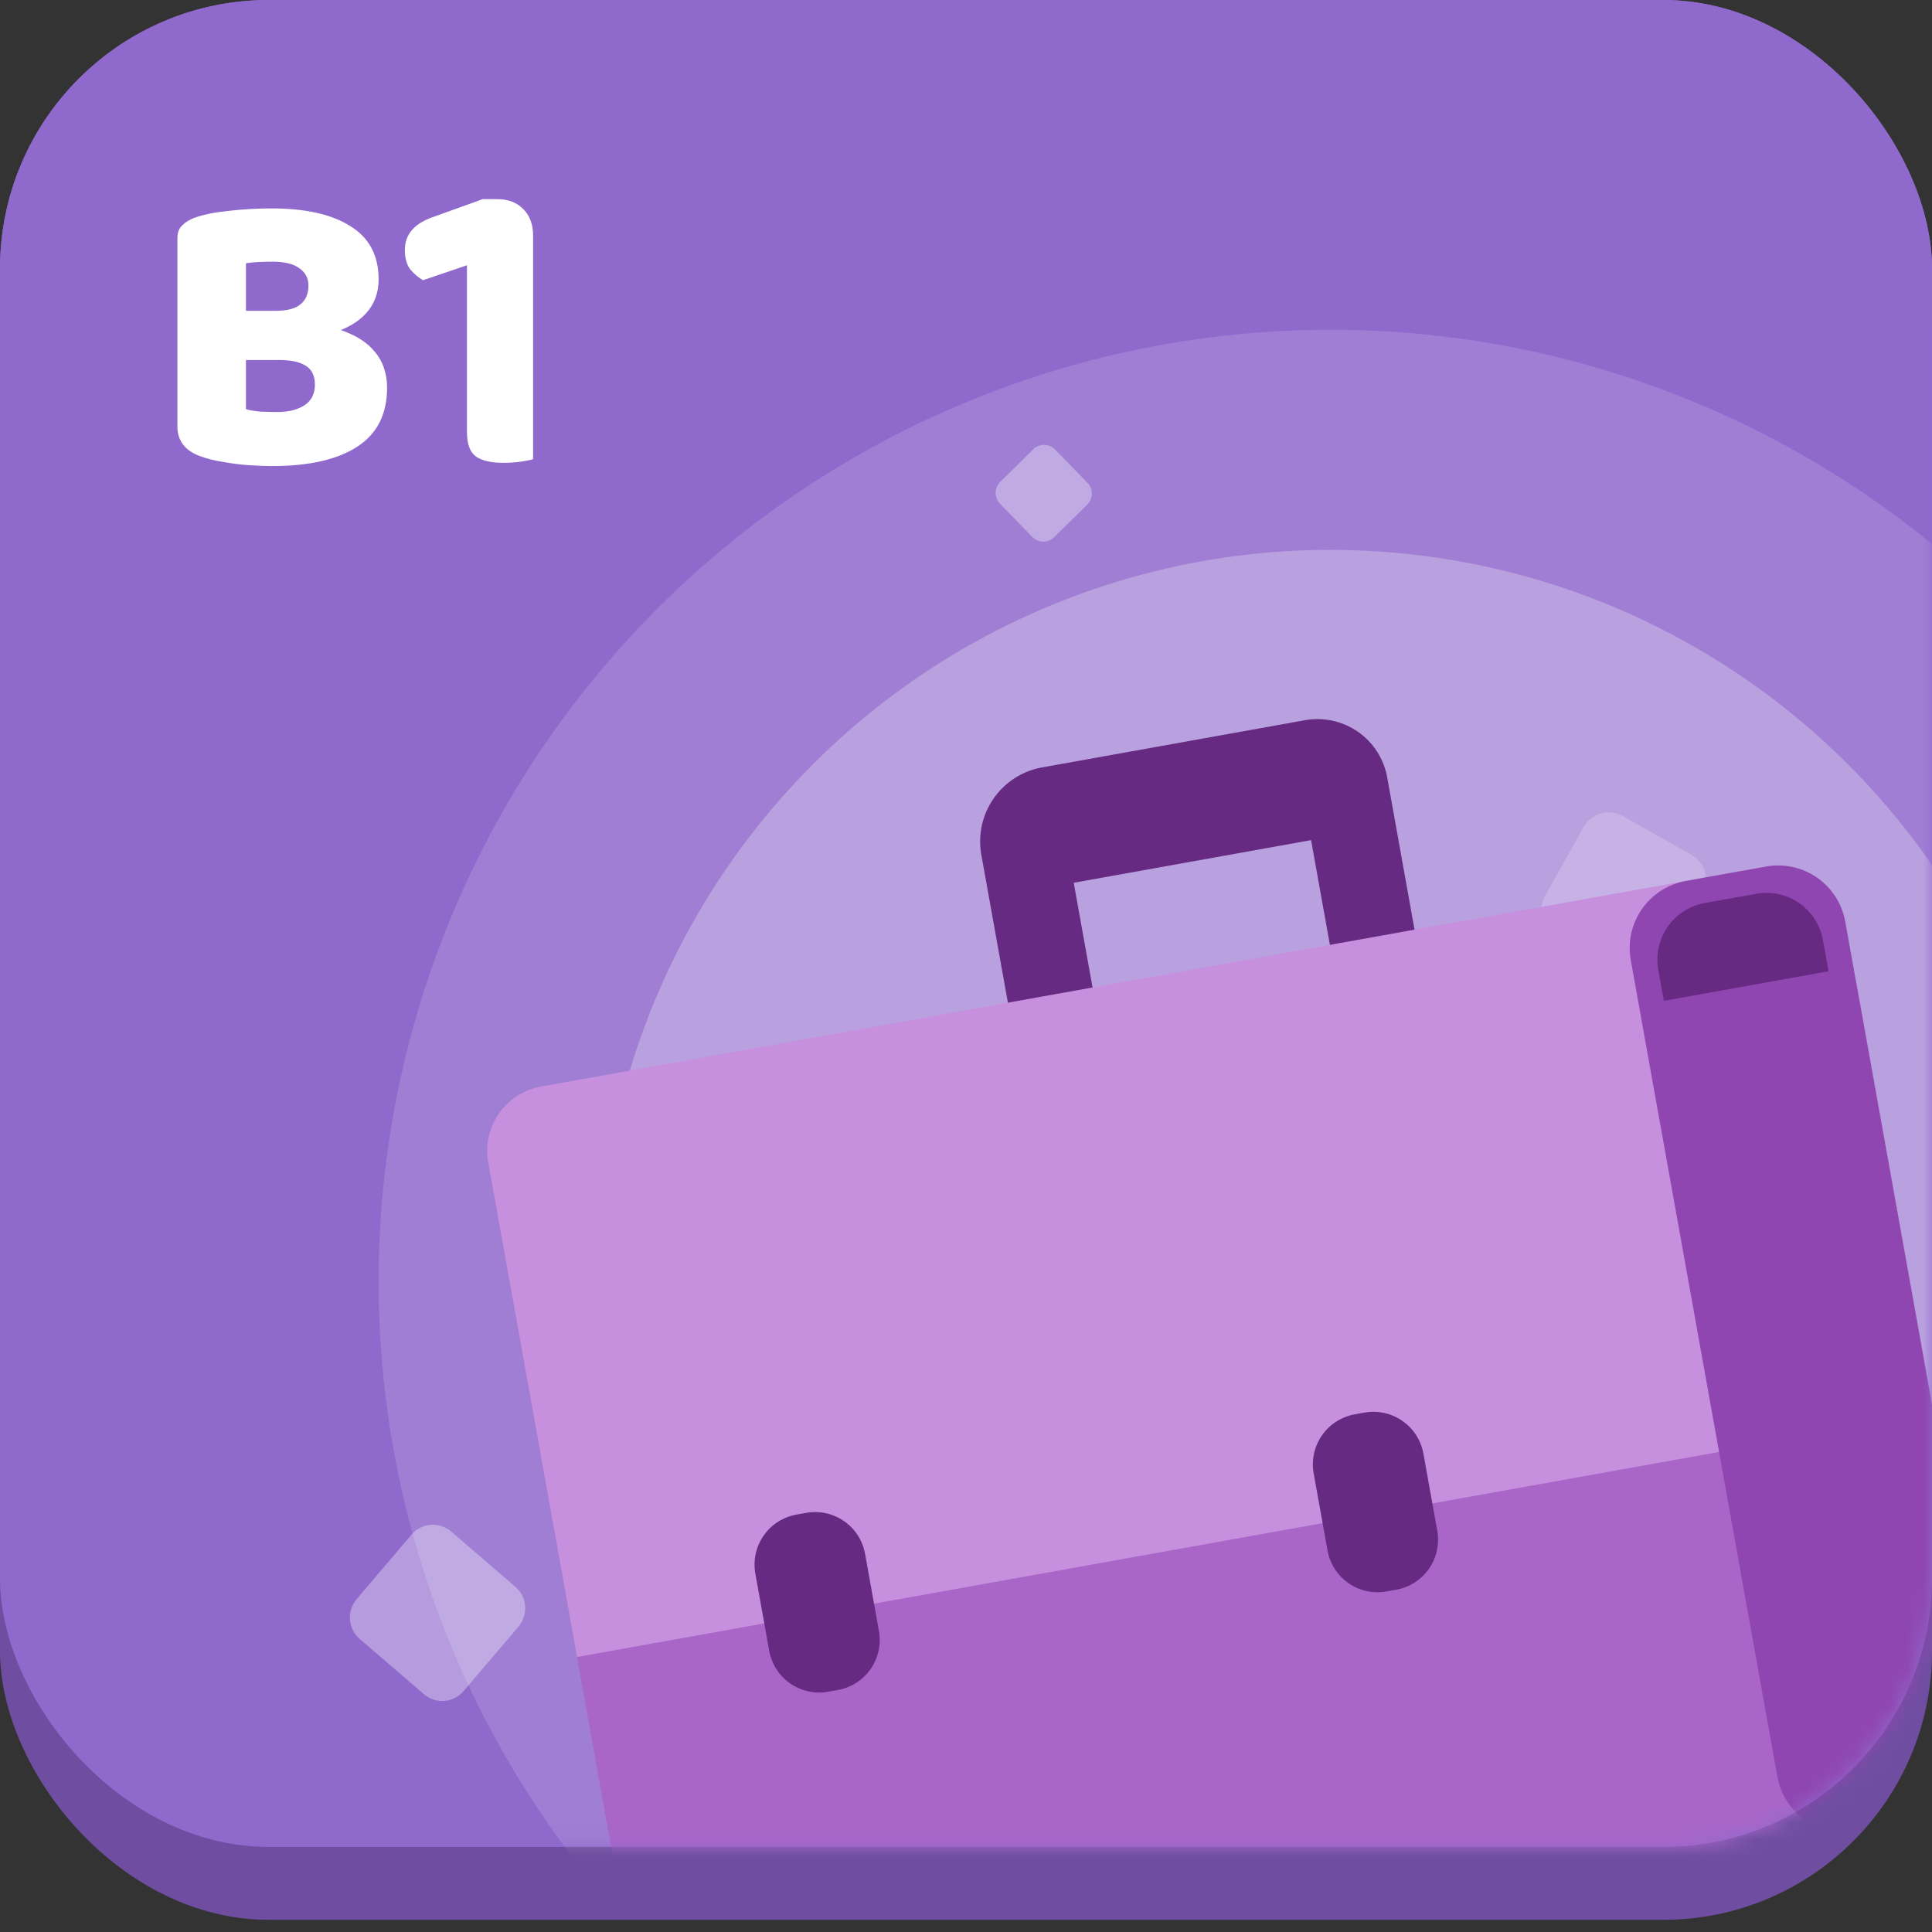
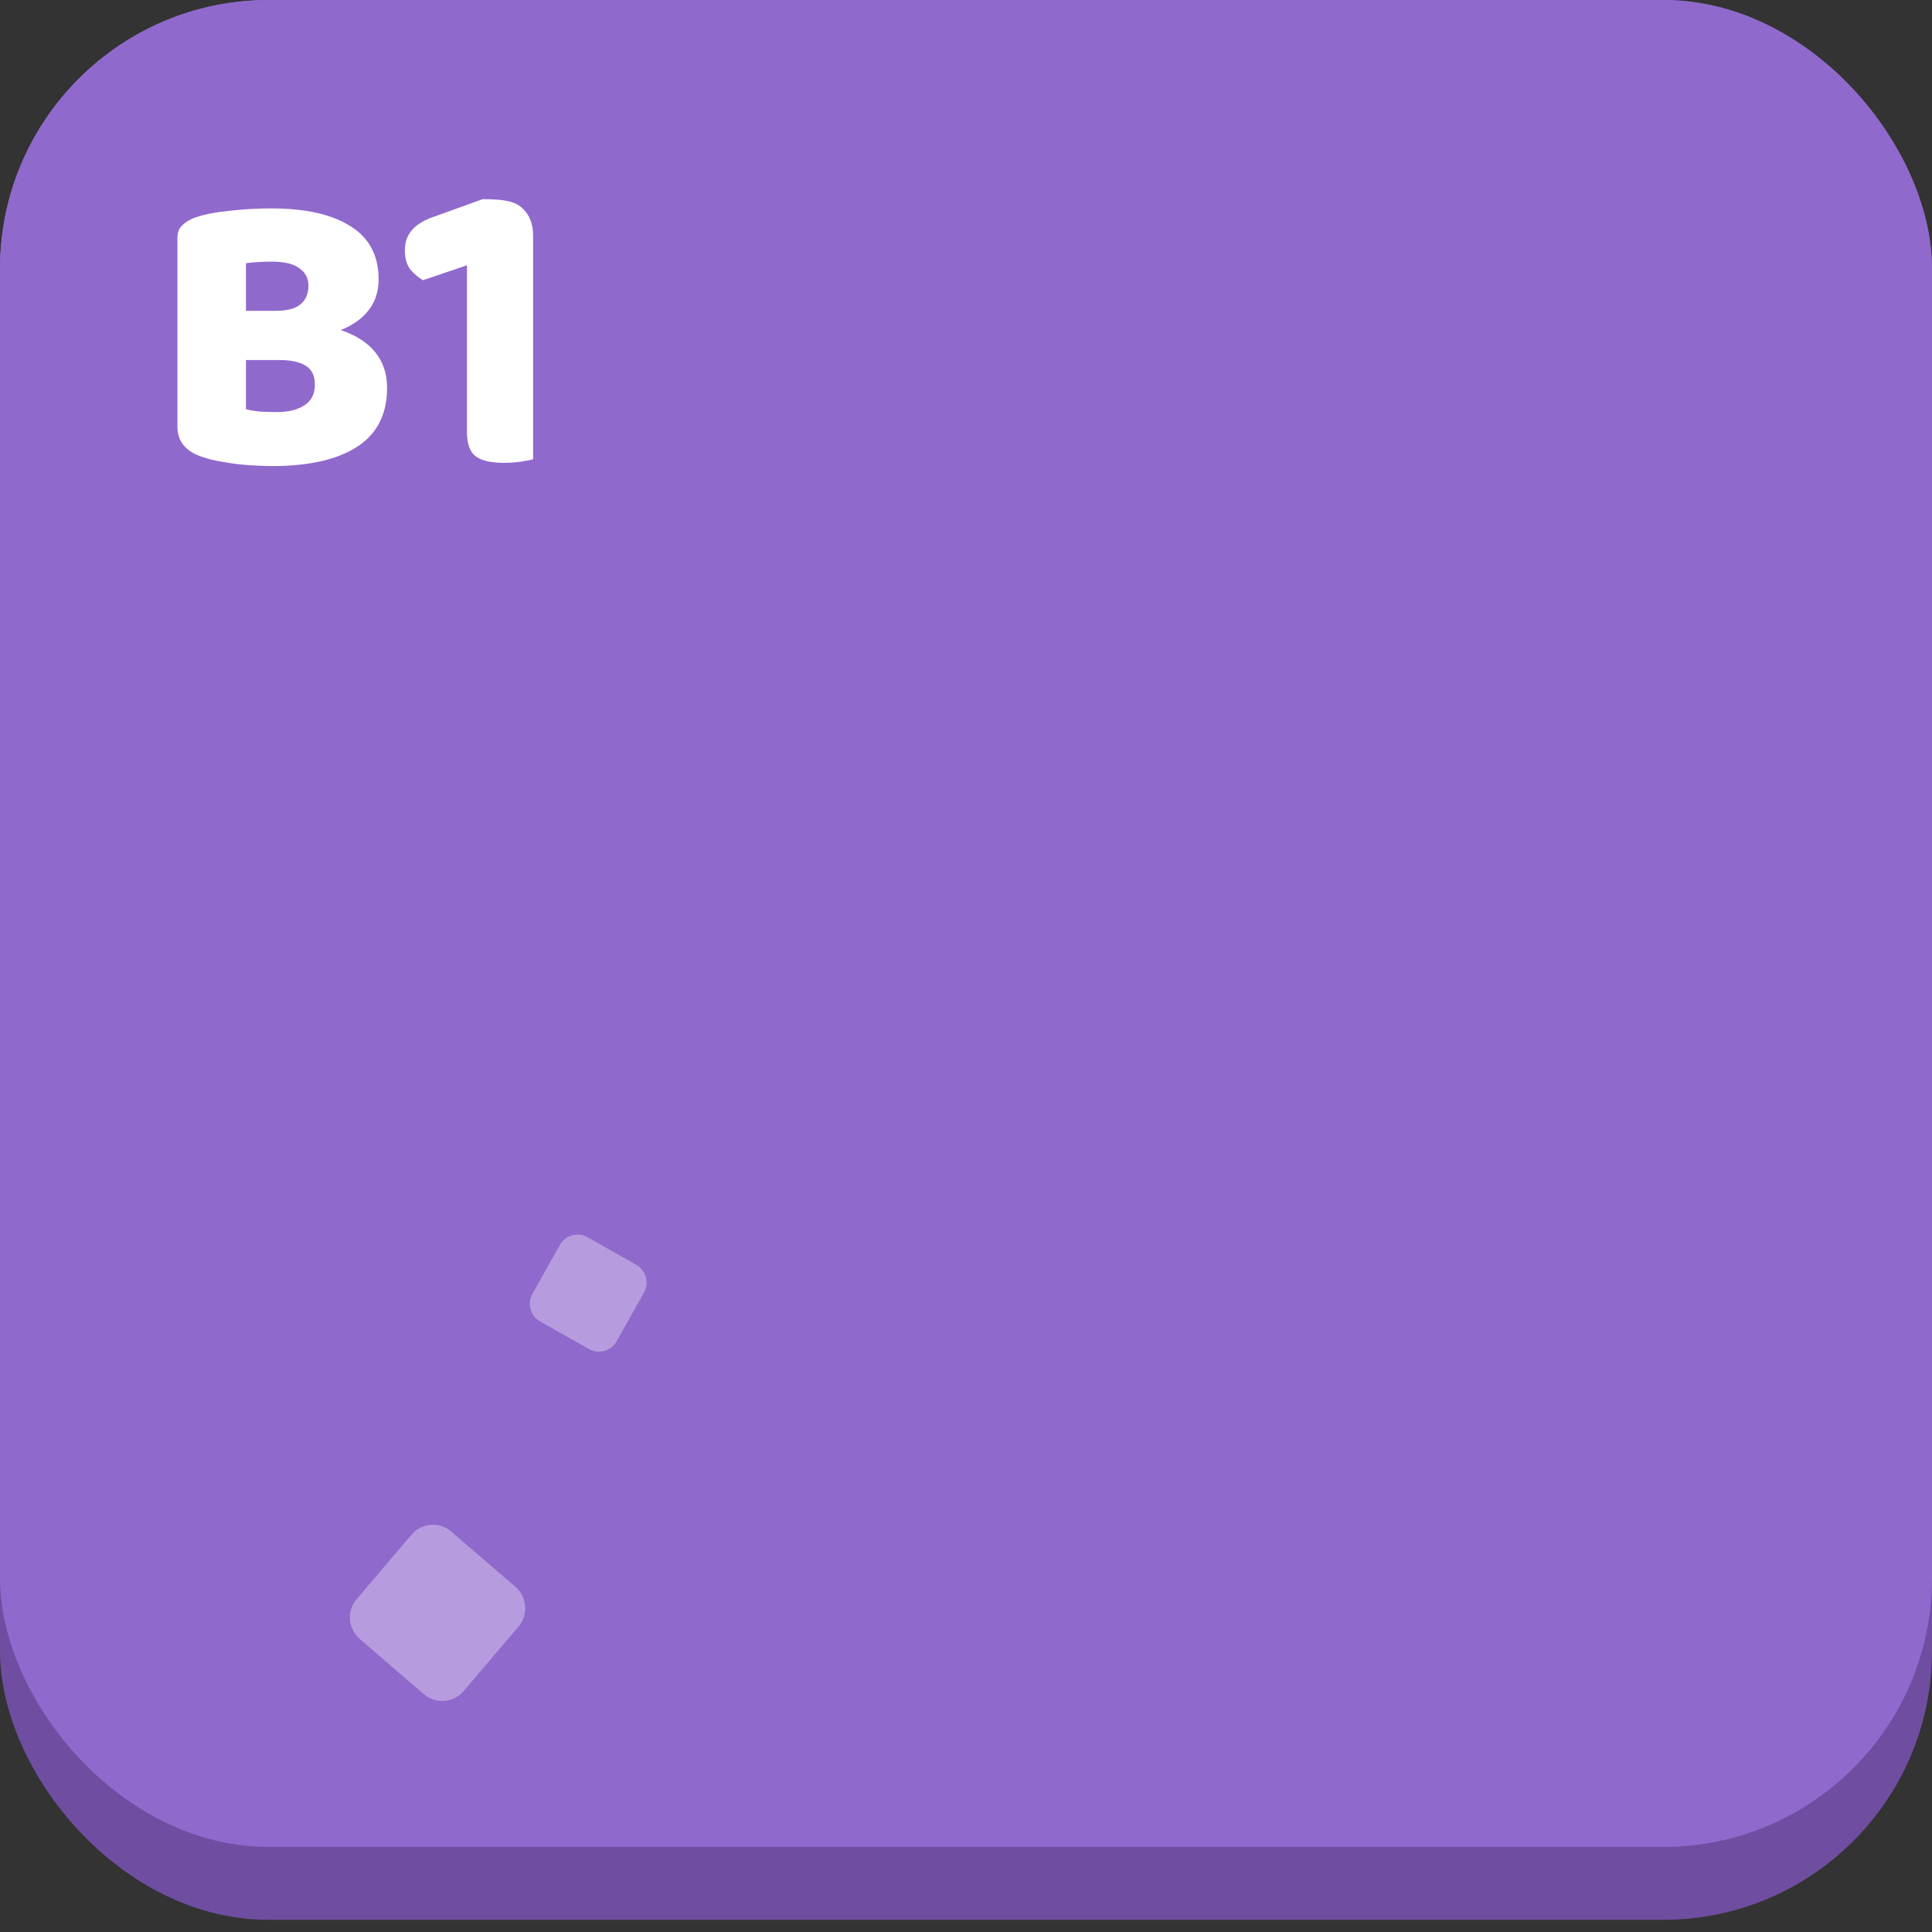
<svg xmlns="http://www.w3.org/2000/svg" width="115" height="115" viewBox="0 0 115 115" fill="none">
  <rect x="0" y="0" width="115" height="115" fill="#333333" stroke="none" />
  <path d="M12.512 16.646H12.368C12.192 17.174 11.992 17.774 11.768 18.446C11.544 19.102 11.304 19.79 11.048 20.51C10.808 21.23 10.584 21.934 10.376 22.622L9.968 24.542C9.872 24.846 9.776 25.174 9.68 25.526C9.584 25.878 9.48 26.222 9.368 26.558C9.272 26.894 9.176 27.222 9.08 27.542C9 27.846 8.928 28.118 8.864 28.358C8.688 28.422 8.496 28.478 8.288 28.526C8.08 28.574 7.824 28.598 7.52 28.598C6.912 28.598 6.44 28.486 6.104 28.262C5.768 28.022 5.6 27.686 5.6 27.254C5.6 27.062 5.632 26.87 5.696 26.678C5.76 26.47 5.824 26.238 5.888 25.982C6.048 25.454 6.256 24.79 6.512 23.99C6.784 23.19 7.08 22.326 7.4 21.398C7.72 20.454 8.04 19.526 8.36 18.614C8.696 17.686 9.008 16.83 9.296 16.046C9.584 15.262 9.824 14.63 10.016 14.15C10.24 14.022 10.576 13.902 11.024 13.79C11.488 13.662 11.944 13.598 12.392 13.598C13.032 13.598 13.608 13.694 14.12 13.886C14.632 14.062 14.952 14.358 15.08 14.774C15.4 15.622 15.744 16.614 16.112 17.75C16.48 18.87 16.856 20.038 17.24 21.254C17.624 22.47 17.984 23.654 18.32 24.806C18.672 25.958 18.984 26.998 19.256 27.926C19.096 28.118 18.856 28.27 18.536 28.382C18.216 28.51 17.848 28.574 17.432 28.574C16.808 28.574 16.368 28.47 16.112 28.262C15.856 28.038 15.664 27.694 15.536 27.23L14.672 24.374L14.312 22.502C14.088 21.766 13.864 21.038 13.64 20.318C13.416 19.598 13.208 18.926 13.016 18.302C12.824 17.662 12.656 17.11 12.512 16.646ZM8.48 25.046L9.776 22.358H15.536L15.992 25.046H8.48ZM26.005 24.038H22.837V16.334L20.029 17.438C19.789 17.31 19.573 17.134 19.381 16.91C19.189 16.67 19.093 16.35 19.093 15.95C19.093 15.198 19.557 14.654 20.485 14.318L23.581 13.118H24.277C24.821 13.118 25.245 13.278 25.549 13.598C25.853 13.902 26.005 14.326 26.005 14.87V24.038ZM22.837 21.806H26.005V28.358C25.877 28.39 25.685 28.43 25.429 28.478C25.173 28.526 24.893 28.55 24.589 28.55C23.981 28.55 23.533 28.446 23.245 28.238C22.973 28.014 22.837 27.622 22.837 27.062V21.806Z" fill="white" />
  <rect width="115" height="109.937" rx="16" fill="#9069CD" />
  <rect y="4.339" width="115" height="109.937" rx="16" fill="#6F4EA1" />
  <rect width="115" height="109.937" rx="16" fill="#9069CD" />
-   <path opacity="0.19" d="M94.268 49.226L91.969 53.324C91.507 54.147 91.799 55.191 92.621 55.654L96.713 57.965C97.534 58.429 98.575 58.138 99.037 57.315L101.336 53.217C101.798 52.394 101.506 51.35 100.684 50.886L96.592 48.576C95.77 48.112 94.73 48.403 94.268 49.226Z" fill="white" />
  <path opacity="0.34" d="M33.324 74.106L31.694 77.011C31.367 77.594 31.574 78.334 32.156 78.662L35.056 80.3C35.639 80.629 36.376 80.422 36.703 79.839L38.333 76.934C38.66 76.351 38.453 75.612 37.871 75.283L34.971 73.645C34.389 73.317 33.651 73.523 33.324 74.106Z" fill="white" />
  <mask id="mask0_8331_2767" style="mask-type:alpha" maskUnits="userSpaceOnUse" x="0" y="9" width="115" height="101">
-     <rect y="9.402" width="115" height="100.535" rx="16" fill="#1CB0F6" />
-   </mask>
+     </mask>
  <g mask="url(#mask0_8331_2767)">
    <circle cx="79.193" cy="76.286" r="56.658" transform="rotate(5.612 79.193 76.286)" fill="white" fill-opacity="0.14" />
    <circle cx="79.191" cy="76.284" r="43.553" transform="rotate(5.612 79.191 76.284)" fill="white" fill-opacity="0.27" />
    <path d="M58.394 50.775L61.354 67.26L66.393 66.355L63.913 52.545L78.041 50.008L80.681 64.711L85.72 63.806L82.573 46.281C82.476 45.735 82.272 45.213 81.973 44.746C81.674 44.278 81.285 43.874 80.83 43.558C80.374 43.241 79.861 43.017 79.318 42.899C78.776 42.781 78.216 42.771 77.67 42.87L61.933 45.696C60.803 45.924 59.804 46.58 59.145 47.526C58.486 48.472 58.217 49.636 58.394 50.775Z" fill="#662A82" />
    <path d="M29.385 71.006L102.745 52.007C104.973 51.607 105.133 52.5 106.856 53.569C108.696 54.759 110.014 56.606 110.54 58.733L117.821 99.28C118.647 103.884 117.533 107.918 112.929 108.745L42.417 121.406C41.91 121.5 41.389 121.493 40.885 121.385C40.38 121.276 39.902 121.068 39.478 120.773C39.055 120.479 38.694 120.102 38.417 119.667C38.141 119.231 37.953 118.745 37.865 118.237L29.385 71.006Z" fill="#A966C8" />
    <path d="M102.745 52.007C104.973 51.607 105.133 52.5 106.856 53.569C108.696 54.759 110.014 56.606 110.54 58.733L115.101 84.13L34.345 98.631L29.065 69.224C28.97 68.717 28.976 68.196 29.084 67.691C29.193 67.186 29.4 66.708 29.694 66.284C29.989 65.861 30.365 65.5 30.8 65.222C31.235 64.945 31.721 64.757 32.23 64.669L102.745 52.007Z" fill="#C690DF" />
    <path d="M115.273 108.167L110.522 109.021C109.995 109.118 109.454 109.109 108.931 108.996C108.407 108.883 107.911 108.667 107.471 108.362C107.032 108.056 106.657 107.666 106.369 107.214C106.081 106.763 105.885 106.258 105.792 105.731L97.072 57.165C96.975 56.638 96.983 56.097 97.096 55.573C97.209 55.05 97.425 54.554 97.731 54.114C98.037 53.674 98.427 53.3 98.878 53.011C99.33 52.723 99.834 52.527 100.361 52.435L105.112 51.582C105.639 51.485 106.18 51.494 106.703 51.607C107.226 51.721 107.722 51.937 108.161 52.242C108.6 52.548 108.975 52.938 109.263 53.389C109.551 53.841 109.746 54.345 109.839 54.872L118.559 103.438C118.656 103.965 118.648 104.505 118.535 105.029C118.422 105.552 118.207 106.048 117.901 106.487C117.596 106.927 117.206 107.302 116.755 107.59C116.304 107.879 115.8 108.075 115.273 108.167Z" fill="#8F46B0" />
    <path d="M83.117 94.625L82.523 94.732C81.735 94.871 80.925 94.693 80.269 94.237C79.612 93.78 79.163 93.082 79.02 92.296L78.193 87.692C78.054 86.905 78.232 86.094 78.689 85.438C79.145 84.781 79.843 84.333 80.63 84.189L81.224 84.083C82.011 83.943 82.821 84.121 83.478 84.578C84.134 85.034 84.583 85.732 84.726 86.519L85.553 91.123C85.692 91.91 85.514 92.72 85.058 93.377C84.601 94.033 83.903 94.482 83.117 94.625Z" fill="#662A82" />
    <path d="M49.868 100.596L49.288 100.7C48.501 100.839 47.691 100.661 47.034 100.205C46.378 99.748 45.929 99.05 45.786 98.263L44.959 93.66C44.82 92.873 44.998 92.062 45.454 91.406C45.911 90.749 46.609 90.3 47.395 90.157L47.989 90.051C48.776 89.911 49.587 90.089 50.243 90.546C50.9 91.002 51.349 91.7 51.492 92.487L52.319 97.09C52.388 97.481 52.379 97.882 52.294 98.27C52.208 98.658 52.047 99.025 51.819 99.351C51.592 99.676 51.302 99.954 50.967 100.167C50.633 100.381 50.259 100.526 49.868 100.596Z" fill="#662A82" />
    <path d="M108.84 57.813L99.043 59.572L98.719 57.773C98.631 57.323 98.634 56.861 98.728 56.413C98.822 55.965 99.005 55.54 99.267 55.164C99.528 54.788 99.863 54.469 100.25 54.225C100.637 53.981 101.07 53.817 101.522 53.743L104.491 53.21C104.94 53.122 105.403 53.125 105.851 53.219C106.298 53.313 106.723 53.497 107.098 53.758C107.474 54.02 107.793 54.354 108.037 54.742C108.281 55.129 108.444 55.562 108.517 56.013L108.84 57.813Z" fill="#662A82" />
  </g>
-   <path d="M18.096 18.502V21.43H13.152V18.502H18.096ZM16.608 21.43L16.728 19.174C18.136 19.174 19.304 19.326 20.232 19.63C21.16 19.934 21.856 20.374 22.32 20.95C22.8 21.526 23.04 22.238 23.04 23.086C23.04 24.654 22.448 25.822 21.264 26.59C20.08 27.358 18.392 27.742 16.2 27.742C15.832 27.742 15.392 27.726 14.88 27.694C14.368 27.662 13.848 27.598 13.32 27.502C12.792 27.422 12.312 27.302 11.88 27.142C11 26.806 10.56 26.222 10.56 25.39V14.182C10.56 13.846 10.656 13.59 10.848 13.414C11.04 13.222 11.288 13.07 11.592 12.958C12.136 12.766 12.816 12.63 13.632 12.55C14.464 12.454 15.304 12.406 16.152 12.406C18.184 12.406 19.752 12.758 20.856 13.462C21.976 14.15 22.536 15.206 22.536 16.63C22.536 17.43 22.288 18.102 21.792 18.646C21.312 19.174 20.624 19.574 19.728 19.846C18.832 20.102 17.768 20.23 16.536 20.23L16.392 18.502C17.08 18.502 17.576 18.374 17.88 18.118C18.2 17.862 18.36 17.486 18.36 16.99C18.36 16.558 18.176 16.214 17.808 15.958C17.456 15.702 16.92 15.574 16.2 15.574C15.96 15.574 15.68 15.582 15.36 15.598C15.056 15.614 14.816 15.638 14.64 15.67V24.358C14.864 24.422 15.152 24.47 15.504 24.502C15.872 24.518 16.208 24.526 16.512 24.526C17.152 24.526 17.68 24.398 18.096 24.142C18.528 23.87 18.744 23.454 18.744 22.894C18.744 22.366 18.56 21.99 18.192 21.766C17.84 21.542 17.312 21.43 16.608 21.43ZM31.731 23.686H27.795V15.79L25.179 16.678C24.923 16.534 24.675 16.326 24.435 16.054C24.211 15.766 24.099 15.374 24.099 14.878C24.099 13.95 24.667 13.294 25.803 12.91L28.731 11.854H29.595C30.251 11.854 30.771 12.054 31.155 12.454C31.539 12.838 31.731 13.358 31.731 14.014V23.686ZM27.795 20.71H31.731V27.334C31.571 27.382 31.331 27.43 31.011 27.478C30.691 27.526 30.347 27.55 29.979 27.55C29.227 27.55 28.675 27.422 28.323 27.166C27.971 26.91 27.795 26.422 27.795 25.702V20.71Z" fill="white" />
-   <path opacity="0.34" d="M64.728 28.736L62.802 26.758C62.632 26.584 62.4 26.484 62.156 26.481C61.913 26.479 61.679 26.573 61.505 26.745L59.538 28.681C59.364 28.852 59.265 29.086 59.263 29.331C59.26 29.575 59.354 29.811 59.524 29.986L61.45 31.963C61.62 32.138 61.852 32.237 62.096 32.24C62.339 32.243 62.573 32.148 62.747 31.977L64.714 30.04C64.888 29.869 64.987 29.636 64.989 29.391C64.992 29.146 64.898 28.911 64.728 28.736Z" fill="white" />
+   <path d="M18.096 18.502V21.43H13.152V18.502H18.096ZM16.608 21.43L16.728 19.174C18.136 19.174 19.304 19.326 20.232 19.63C21.16 19.934 21.856 20.374 22.32 20.95C22.8 21.526 23.04 22.238 23.04 23.086C23.04 24.654 22.448 25.822 21.264 26.59C20.08 27.358 18.392 27.742 16.2 27.742C15.832 27.742 15.392 27.726 14.88 27.694C14.368 27.662 13.848 27.598 13.32 27.502C12.792 27.422 12.312 27.302 11.88 27.142C11 26.806 10.56 26.222 10.56 25.39V14.182C10.56 13.846 10.656 13.59 10.848 13.414C11.04 13.222 11.288 13.07 11.592 12.958C12.136 12.766 12.816 12.63 13.632 12.55C14.464 12.454 15.304 12.406 16.152 12.406C18.184 12.406 19.752 12.758 20.856 13.462C21.976 14.15 22.536 15.206 22.536 16.63C22.536 17.43 22.288 18.102 21.792 18.646C21.312 19.174 20.624 19.574 19.728 19.846C18.832 20.102 17.768 20.23 16.536 20.23L16.392 18.502C17.08 18.502 17.576 18.374 17.88 18.118C18.2 17.862 18.36 17.486 18.36 16.99C18.36 16.558 18.176 16.214 17.808 15.958C17.456 15.702 16.92 15.574 16.2 15.574C15.96 15.574 15.68 15.582 15.36 15.598C15.056 15.614 14.816 15.638 14.64 15.67V24.358C14.864 24.422 15.152 24.47 15.504 24.502C15.872 24.518 16.208 24.526 16.512 24.526C17.152 24.526 17.68 24.398 18.096 24.142C18.528 23.87 18.744 23.454 18.744 22.894C18.744 22.366 18.56 21.99 18.192 21.766C17.84 21.542 17.312 21.43 16.608 21.43ZM31.731 23.686H27.795V15.79L25.179 16.678C24.923 16.534 24.675 16.326 24.435 16.054C24.211 15.766 24.099 15.374 24.099 14.878C24.099 13.95 24.667 13.294 25.803 12.91L28.731 11.854C30.251 11.854 30.771 12.054 31.155 12.454C31.539 12.838 31.731 13.358 31.731 14.014V23.686ZM27.795 20.71H31.731V27.334C31.571 27.382 31.331 27.43 31.011 27.478C30.691 27.526 30.347 27.55 29.979 27.55C29.227 27.55 28.675 27.422 28.323 27.166C27.971 26.91 27.795 26.422 27.795 25.702V20.71Z" fill="white" />
  <path opacity="0.34" d="M30.676 94.45L26.857 91.163C26.519 90.873 26.081 90.729 25.638 90.763C25.195 90.798 24.784 91.007 24.495 91.347L21.23 95.184C20.941 95.523 20.798 95.964 20.833 96.409C20.867 96.854 21.076 97.268 21.414 97.558L25.233 100.846C25.57 101.136 26.009 101.28 26.452 101.246C26.895 101.211 27.305 101.001 27.594 100.662L30.86 96.825C31.149 96.486 31.291 96.045 31.257 95.6C31.222 95.154 31.013 94.741 30.676 94.45Z" fill="white" />
</svg>